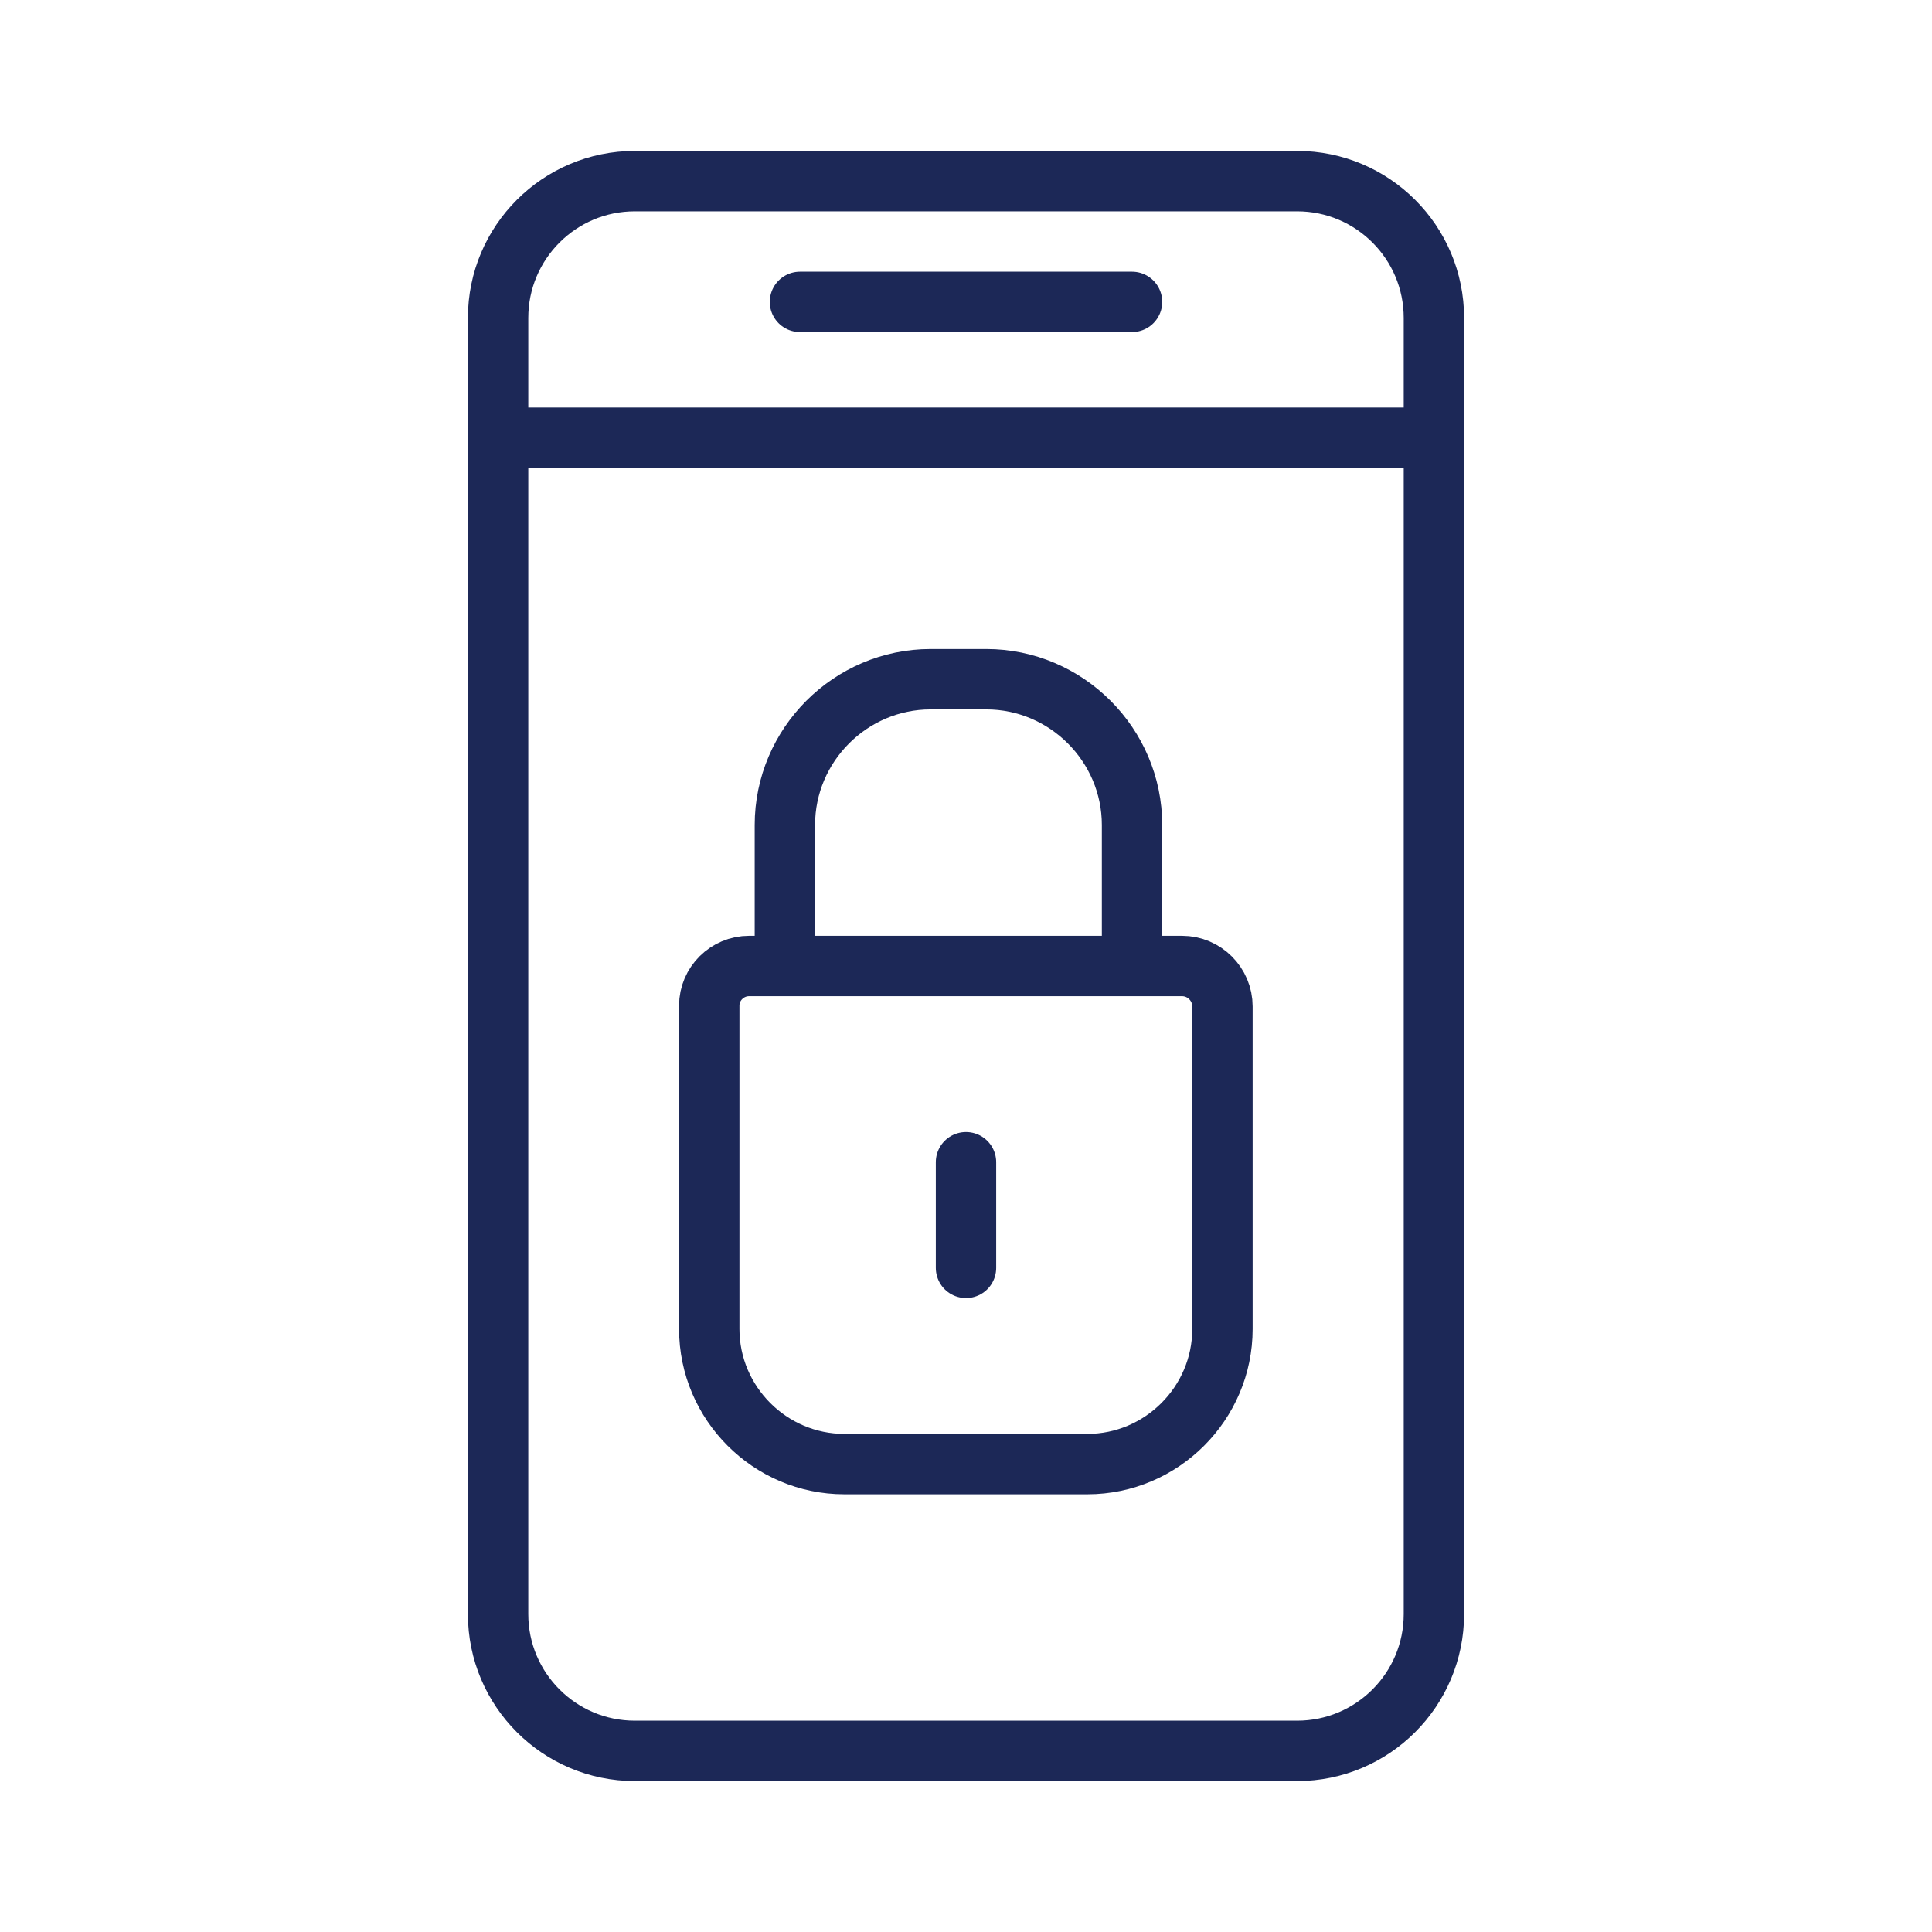
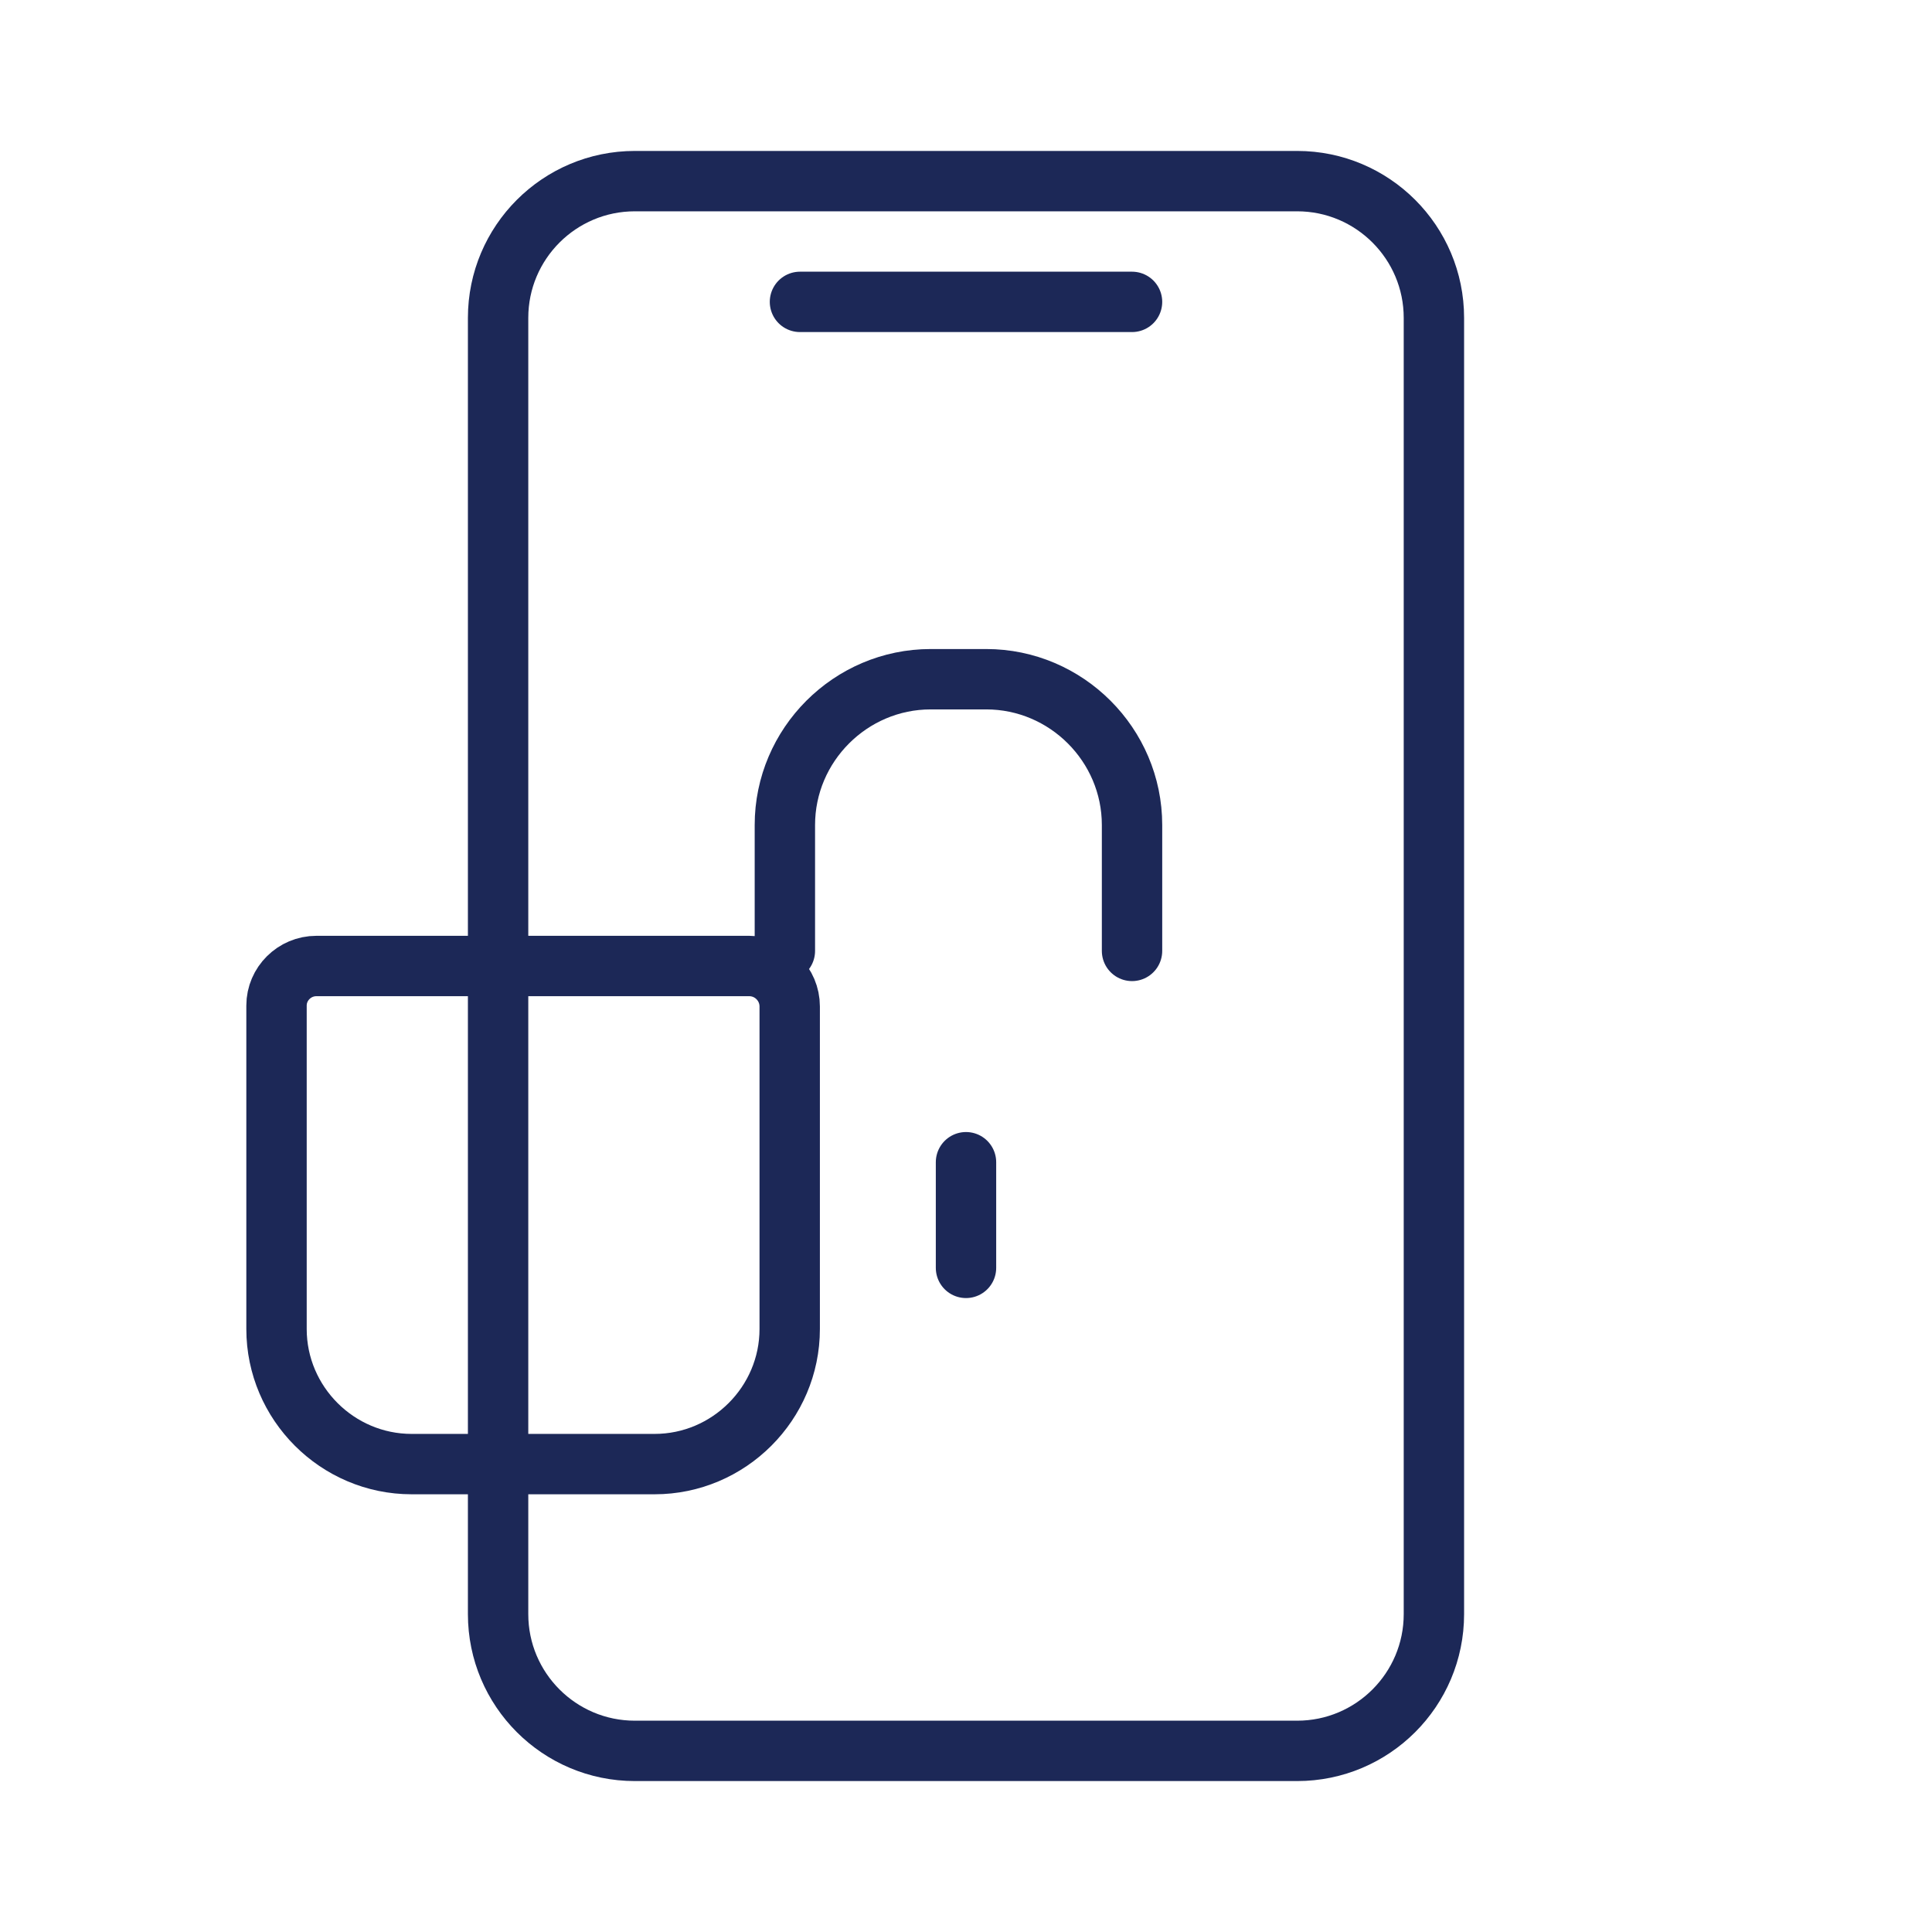
<svg xmlns="http://www.w3.org/2000/svg" id="midnight_blue" viewBox="0 0 128 128">
  <defs>
    <style>.cls-1{fill:none;stroke:#1c2857;stroke-linecap:round;stroke-linejoin:round;stroke-width:4px;}</style>
  </defs>
  <g>
    <path class="cls-1" d="M95,101v5.94c0,5-4.06,9.06-9.06,9.06H42.06c-5,0-9.06-4.06-9.06-9.06V21.06c0-5,4.06-9.06,9.06-9.06h43.88c5,0,9.06,4.06,9.06,9.06V105" />
-     <line class="cls-1" x1="95" y1="29" x2="34" y2="29" />
    <line class="cls-1" x1="53" y1="20" x2="75" y2="20" />
  </g>
  <g>
-     <path class="cls-1" d="M49.64,64h28.67c1.48,0,2.68,1.21,2.68,2.68v21.37c0,4.92-4.03,8.95-8.95,8.95h-16.1c-4.92,0-8.95-4.03-8.95-8.95v-21.43c0-1.44,1.19-2.62,2.64-2.62h0Z" />
+     <path class="cls-1" d="M49.64,64c1.48,0,2.68,1.21,2.68,2.68v21.37c0,4.92-4.03,8.95-8.95,8.95h-16.1c-4.92,0-8.95-4.03-8.95-8.95v-21.43c0-1.44,1.19-2.62,2.64-2.62h0Z" />
    <path class="cls-1" d="M52,63v-8.34c0-5.31,4.35-9.66,9.66-9.66h3.68c5.31,0,9.66,4.35,9.66,9.66v8.34" />
    <line class="cls-1" x1="64" y1="84" x2="64" y2="77" />
  </g>
</svg>